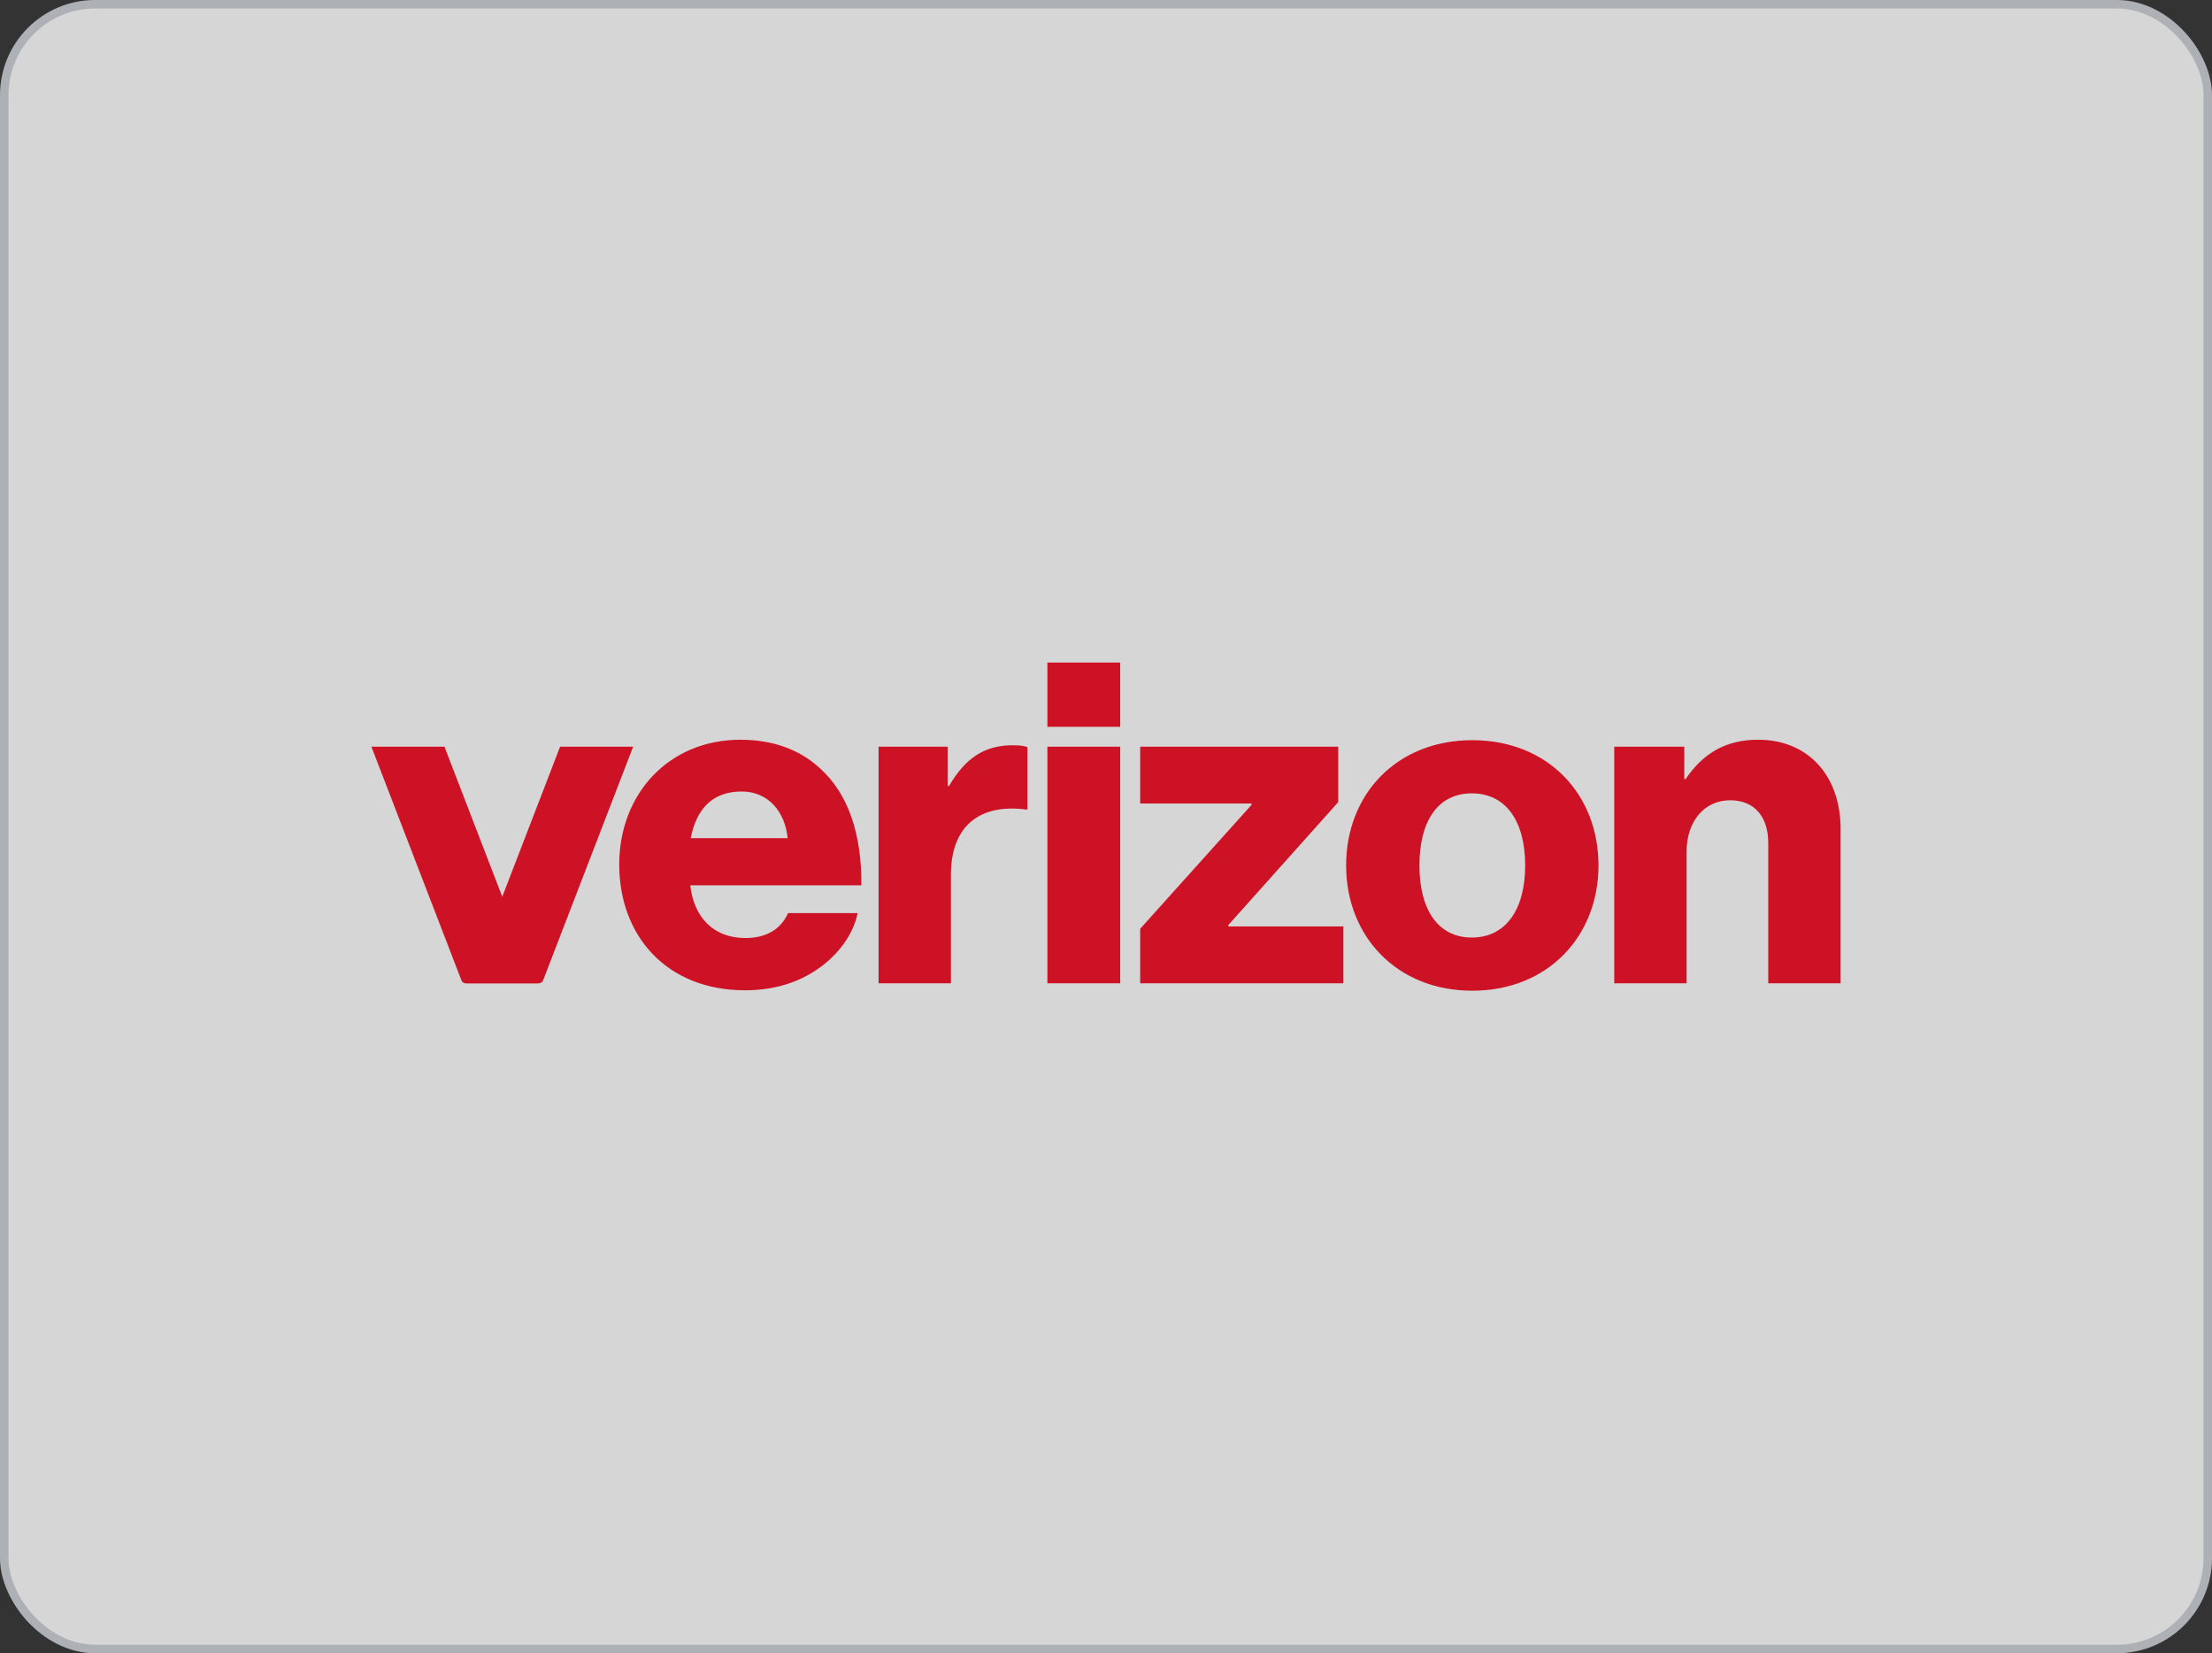
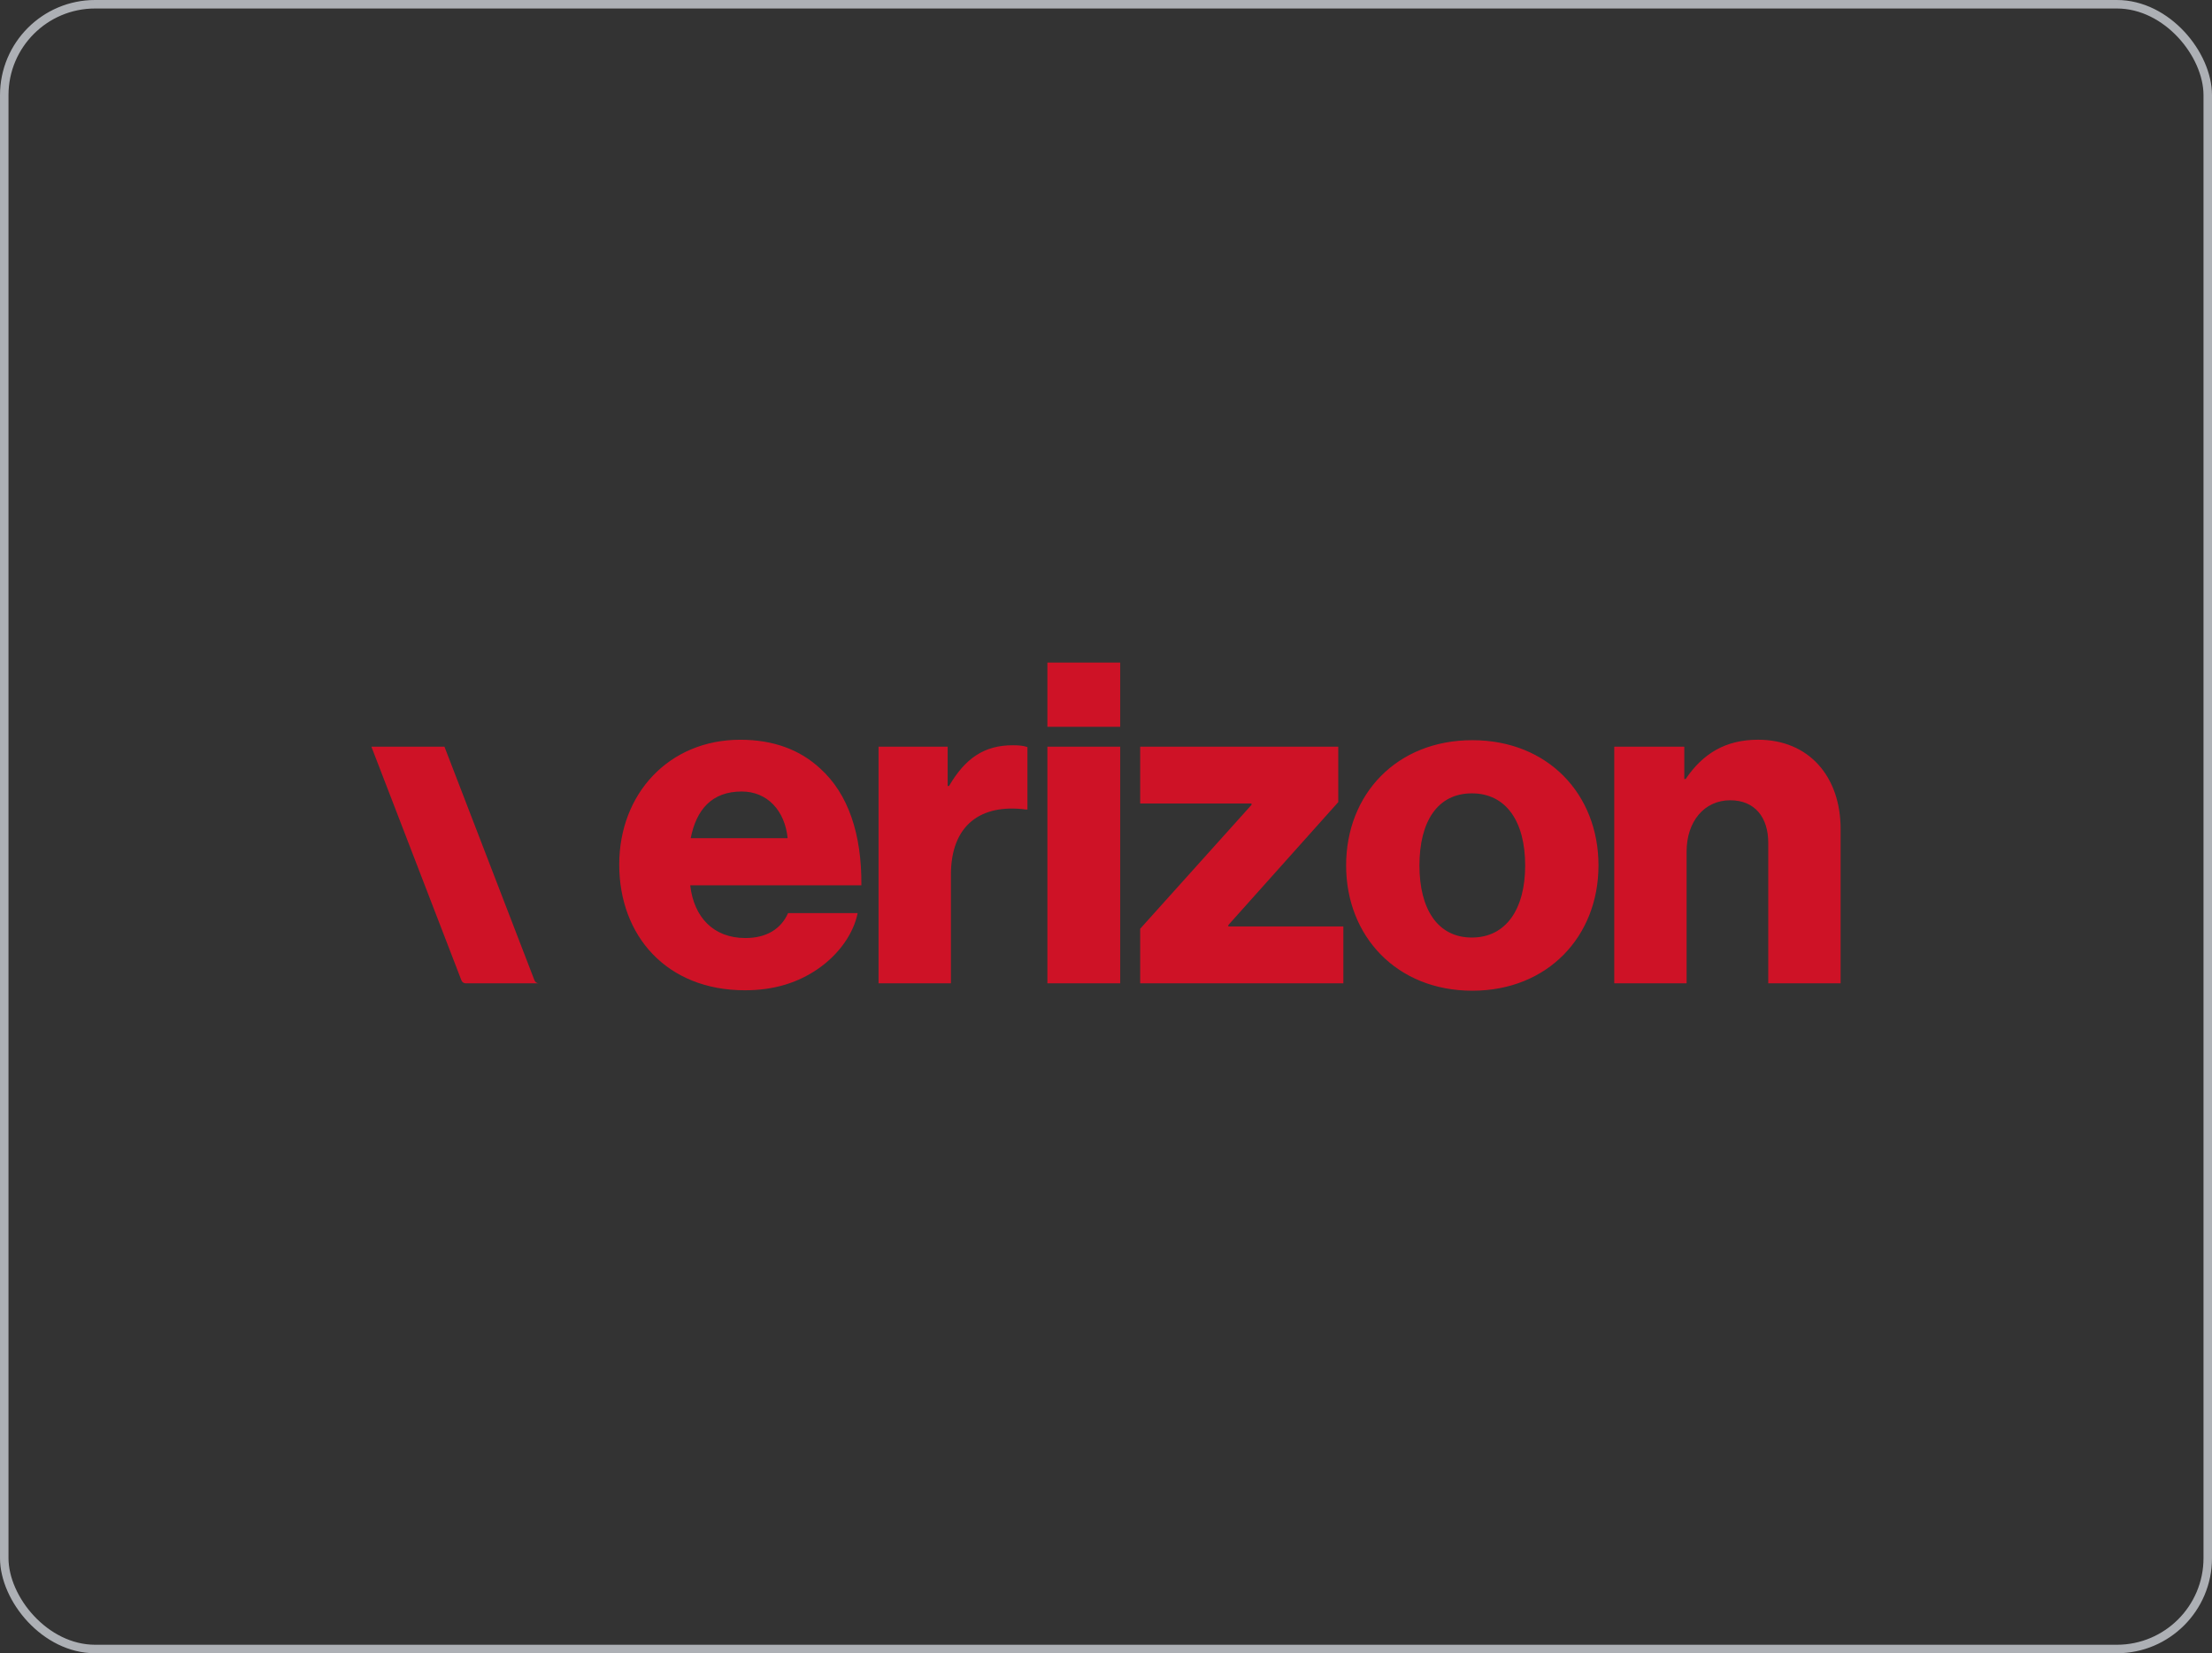
<svg xmlns="http://www.w3.org/2000/svg" width="186" height="139" viewBox="0 0 186 139" fill="none">
  <rect x="0" y="0" width="186" height="139" fill="#333333" stroke="none" />
  <g opacity="0.8">
-     <rect x="0.357" y="0.357" width="185.286" height="138.286" rx="7.643" fill="white" />
    <rect x="0.357" y="0.357" width="185.286" height="138.286" rx="7.643" stroke="#CCCFD6" stroke-width="0.714" />
    <path d="M135.737 82.673H141.821V71.599C141.821 69.072 143.303 67.284 145.488 67.284C147.595 67.284 148.687 68.761 148.687 70.86V82.673H154.771V69.695C154.771 65.302 152.119 62.194 147.827 62.194C145.098 62.194 143.186 63.359 141.743 65.497H141.626V62.777H135.737V82.673ZM123.801 62.233C117.444 62.233 113.191 66.778 113.191 72.764C113.191 78.711 117.442 83.296 123.801 83.296C130.161 83.296 134.412 78.711 134.412 72.764C134.412 66.781 130.161 62.233 123.801 62.233ZM123.762 78.826C120.877 78.826 119.356 76.417 119.356 72.764C119.356 69.072 120.877 66.703 123.762 66.703C126.648 66.703 128.247 69.074 128.247 72.764C128.249 76.417 126.65 78.826 123.762 78.826ZM95.874 82.673H112.959V77.894H103.286V77.777L112.529 67.44V62.777H95.874V67.557H105.235V67.673L95.874 78.088V82.673ZM88.072 82.673H94.195V62.777H88.072V82.673ZM73.875 82.673H79.959V73.542C79.959 69.383 82.456 67.557 86.277 68.062H86.394V62.816C86.082 62.699 85.731 62.66 85.147 62.66C82.767 62.66 81.168 63.748 79.803 66.08H79.686V62.777H73.875V82.673ZM62.679 78.867C59.988 78.867 58.35 77.118 58.038 74.437H72.43C72.469 70.161 71.338 66.742 68.958 64.606C67.281 63.052 65.057 62.196 62.249 62.196C56.243 62.196 52.069 66.742 52.069 72.688C52.069 78.672 56.048 83.259 62.64 83.259C65.137 83.259 67.125 82.597 68.763 81.471C70.518 80.267 71.766 78.518 72.117 76.769H66.268C65.684 78.088 64.473 78.867 62.679 78.867ZM62.368 66.547C64.514 66.547 65.996 68.14 66.231 70.473H58.079C58.545 68.101 59.832 66.547 62.368 66.547ZM88.072 55.704H94.195V61.106H88.072V55.704Z" fill="#F50A23" />
    <path d="M31.229 62.777L38.801 82.427C38.858 82.577 39.002 82.675 39.163 82.675H45.306C45.146 82.675 45.002 82.577 44.944 82.427L37.372 62.777H31.229Z" fill="#F50A23" />
-     <path d="M53.24 62.777L45.668 82.427C45.61 82.577 45.467 82.675 45.306 82.675H39.163C39.323 82.675 39.467 82.577 39.524 82.427L47.096 62.777H53.24Z" fill="#F50A23" />
  </g>
</svg>